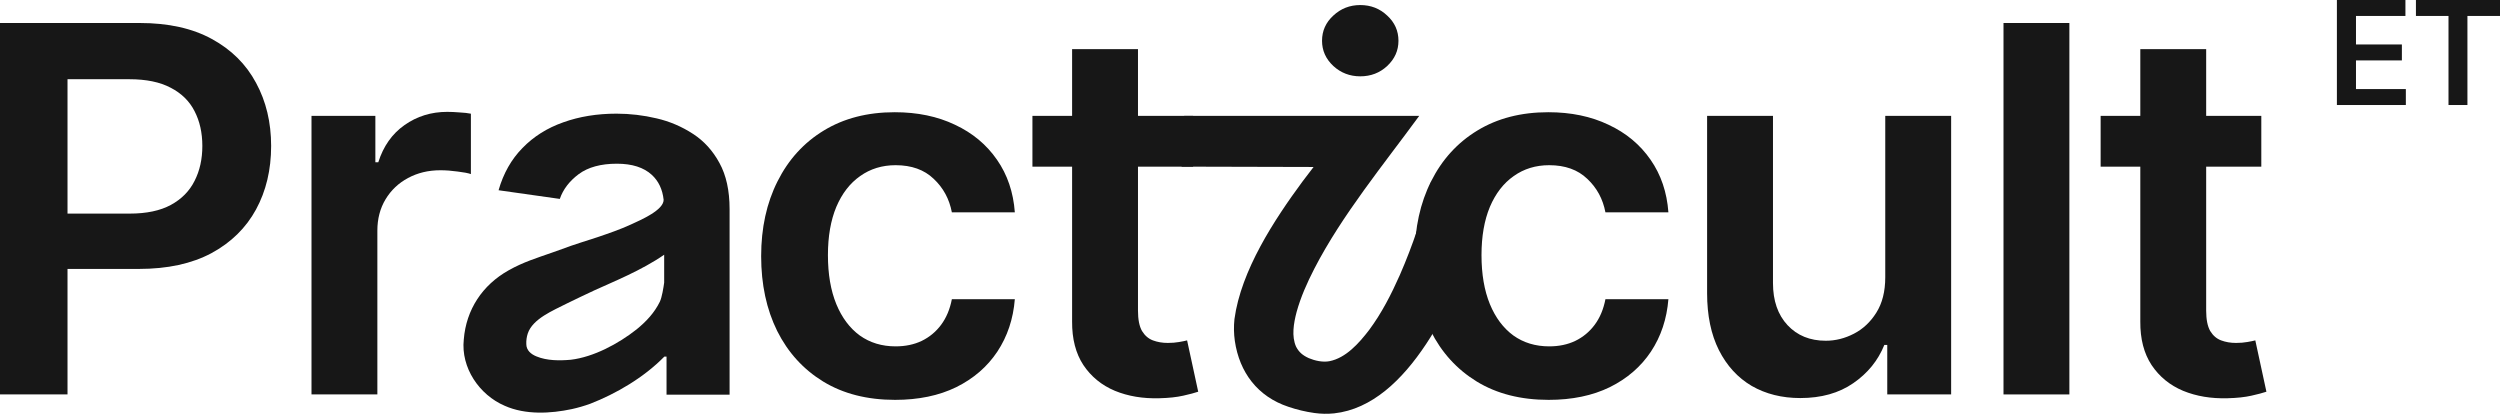
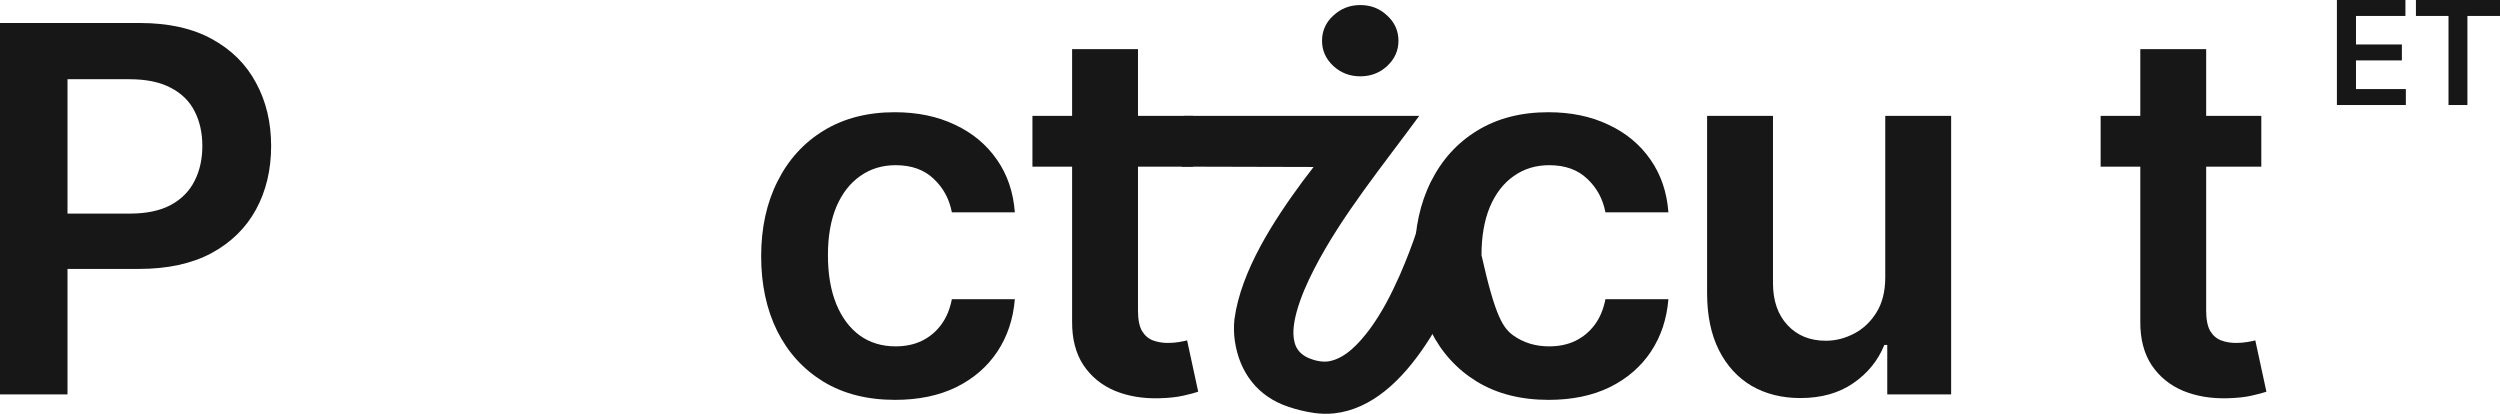
<svg xmlns="http://www.w3.org/2000/svg" width="145" height="24" viewBox="0 0 145 24" fill="none">
  <path d="M0 22.877V1.334H8.106C9.766 1.334 11.159 1.643 12.285 2.26C13.418 2.877 14.273 3.725 14.85 4.805C15.434 5.878 15.726 7.098 15.726 8.466C15.726 9.847 15.434 11.075 14.85 12.148C14.266 13.22 13.404 14.066 12.264 14.683C11.124 15.293 9.721 15.598 8.053 15.598H2.681V12.389H7.525C8.496 12.389 9.291 12.221 9.911 11.885C10.53 11.548 10.987 11.085 11.283 10.496C11.585 9.907 11.736 9.23 11.736 8.466C11.736 7.702 11.585 7.028 11.283 6.446C10.987 5.864 10.526 5.412 9.9 5.089C9.281 4.76 8.482 4.595 7.504 4.595H3.916V22.877H0Z" fill="#171717" />
-   <path d="M18.067 22.877V6.72H21.771V9.413H21.94C22.236 8.48 22.742 7.761 23.46 7.256C24.185 6.744 25.011 6.488 25.94 6.488C26.151 6.488 26.387 6.499 26.647 6.52C26.915 6.534 27.136 6.558 27.312 6.594V10.096C27.15 10.04 26.894 9.991 26.542 9.949C26.197 9.9 25.863 9.875 25.539 9.875C24.843 9.875 24.216 10.026 23.66 10.328C23.112 10.622 22.679 11.033 22.362 11.559C22.046 12.084 21.887 12.691 21.887 13.378V22.877H18.067Z" fill="#171717" />
  <path d="M51.915 23.192C50.297 23.192 48.907 22.838 47.746 22.13C46.592 21.422 45.702 20.444 45.076 19.195C44.456 17.94 44.147 16.495 44.147 14.861C44.147 13.22 44.464 11.772 45.097 10.517C45.73 9.255 46.624 8.273 47.778 7.572C48.939 6.864 50.311 6.509 51.894 6.509C53.21 6.509 54.374 6.751 55.387 7.235C56.407 7.712 57.22 8.389 57.825 9.265C58.431 10.135 58.775 11.152 58.86 12.316H55.208C55.06 11.537 54.708 10.889 54.152 10.37C53.604 9.844 52.868 9.581 51.947 9.581C51.166 9.581 50.48 9.791 49.889 10.212C49.297 10.626 48.837 11.222 48.506 12C48.182 12.779 48.02 13.711 48.02 14.798C48.02 15.899 48.182 16.846 48.506 17.639C48.83 18.424 49.283 19.03 49.867 19.458C50.458 19.879 51.151 20.089 51.947 20.089C52.51 20.089 53.013 19.984 53.456 19.774C53.906 19.556 54.283 19.244 54.585 18.838C54.888 18.431 55.095 17.936 55.208 17.354H58.86C58.768 18.497 58.431 19.511 57.846 20.394C57.263 21.271 56.467 21.958 55.461 22.456C54.455 22.947 53.273 23.192 51.915 23.192Z" fill="#171717" />
  <path d="M69.201 6.72V9.665H59.881V6.72H69.201ZM62.182 2.849H66.003V18.017C66.003 18.529 66.08 18.922 66.235 19.195C66.397 19.462 66.608 19.644 66.868 19.742C67.128 19.84 67.417 19.89 67.734 19.89C67.973 19.89 68.191 19.872 68.388 19.837C68.592 19.802 68.747 19.77 68.852 19.742L69.496 22.719C69.292 22.789 69 22.866 68.62 22.951C68.247 23.035 67.79 23.084 67.248 23.098C66.291 23.126 65.429 22.982 64.662 22.666C63.895 22.344 63.287 21.846 62.836 21.173C62.393 20.5 62.175 19.658 62.182 18.648V2.849Z" fill="#171717" />
  <path d="M78.895 4.427C78.29 4.427 77.769 4.227 77.333 3.827C76.897 3.42 76.678 2.933 76.678 2.365C76.678 1.79 76.897 1.302 77.333 0.903C77.769 0.496 78.29 0.293 78.895 0.293C79.507 0.293 80.028 0.496 80.457 0.903C80.893 1.302 81.111 1.79 81.111 2.365C81.111 2.933 80.893 3.42 80.457 3.827C80.028 4.227 79.507 4.427 78.895 4.427Z" fill="#171717" />
-   <path d="M89.822 23.192C88.204 23.192 86.814 22.838 85.653 22.13C84.499 21.422 83.609 20.444 82.983 19.195C82.364 17.94 82.054 16.495 82.054 14.861C82.054 13.22 82.371 11.772 83.004 10.517C83.637 9.255 84.531 8.273 85.685 7.572C86.846 6.864 88.218 6.509 89.801 6.509C91.117 6.509 92.281 6.751 93.294 7.235C94.315 7.712 95.127 8.389 95.733 9.265C96.338 10.135 96.682 11.152 96.767 12.316H93.115C92.967 11.537 92.615 10.889 92.059 10.37C91.511 9.844 90.775 9.581 89.854 9.581C89.073 9.581 88.387 9.791 87.796 10.212C87.204 10.626 86.744 11.222 86.413 12C86.089 12.779 85.927 13.711 85.927 14.798C85.927 15.899 86.089 16.846 86.413 17.639C86.737 18.424 87.191 19.03 87.775 19.458C88.365 19.879 89.059 20.089 89.854 20.089C90.417 20.089 90.92 19.984 91.363 19.774C91.813 19.556 92.19 19.244 92.492 18.838C92.795 18.431 93.002 17.936 93.115 17.354H96.767C96.675 18.497 96.338 19.511 95.754 20.394C95.17 21.271 94.374 21.958 93.368 22.456C92.362 22.947 91.18 23.192 89.822 23.192Z" fill="#171717" />
+   <path d="M89.822 23.192C88.204 23.192 86.814 22.838 85.653 22.13C84.499 21.422 83.609 20.444 82.983 19.195C82.364 17.94 82.054 16.495 82.054 14.861C82.054 13.22 82.371 11.772 83.004 10.517C83.637 9.255 84.531 8.273 85.685 7.572C86.846 6.864 88.218 6.509 89.801 6.509C91.117 6.509 92.281 6.751 93.294 7.235C94.315 7.712 95.127 8.389 95.733 9.265C96.338 10.135 96.682 11.152 96.767 12.316H93.115C92.967 11.537 92.615 10.889 92.059 10.37C91.511 9.844 90.775 9.581 89.854 9.581C89.073 9.581 88.387 9.791 87.796 10.212C87.204 10.626 86.744 11.222 86.413 12C86.089 12.779 85.927 13.711 85.927 14.798C86.737 18.424 87.191 19.03 87.775 19.458C88.365 19.879 89.059 20.089 89.854 20.089C90.417 20.089 90.92 19.984 91.363 19.774C91.813 19.556 92.19 19.244 92.492 18.838C92.795 18.431 93.002 17.936 93.115 17.354H96.767C96.675 18.497 96.338 19.511 95.754 20.394C95.17 21.271 94.374 21.958 93.368 22.456C92.362 22.947 91.18 23.192 89.822 23.192Z" fill="#171717" />
  <path d="M109.345 16.082V6.72H113.166V22.877H109.461V20.005H109.292C108.927 20.91 108.325 21.65 107.488 22.225C106.657 22.8 105.634 23.087 104.416 23.087C103.354 23.087 102.414 22.852 101.598 22.383C100.789 21.906 100.156 21.215 99.698 20.31C99.241 19.399 99.012 18.298 99.012 17.007V6.72H102.833V16.418C102.833 17.442 103.115 18.256 103.677 18.859C104.24 19.462 104.979 19.763 105.894 19.763C106.457 19.763 107.002 19.627 107.53 19.353C108.058 19.08 108.49 18.673 108.828 18.133C109.173 17.586 109.345 16.902 109.345 16.082Z" fill="#171717" />
-   <path d="M120.024 1.334V22.877H116.203V1.334H120.024Z" fill="#171717" />
  <path d="M131.156 6.72V9.665H121.837V6.72H131.156ZM124.138 2.849H127.958V18.017C127.958 18.529 128.036 18.922 128.19 19.195C128.352 19.462 128.563 19.644 128.824 19.742C129.084 19.84 129.372 19.89 129.689 19.89C129.928 19.89 130.146 19.872 130.343 19.837C130.548 19.802 130.702 19.77 130.808 19.742L131.452 22.719C131.248 22.789 130.956 22.866 130.576 22.951C130.203 23.035 129.745 23.084 129.204 23.098C128.247 23.126 127.385 22.982 126.618 22.666C125.851 22.344 125.242 21.846 124.792 21.173C124.349 20.5 124.13 19.658 124.138 18.648V2.849Z" fill="#171717" />
  <path d="M135.54 6.091V0H139.515V0.925H136.647V2.579H139.309V3.504H136.647V5.166H139.539V6.091H135.54Z" fill="#171717" />
  <path d="M140.124 0.925V0H145V0.925H143.111V6.091H142.013V0.925H140.124Z" fill="#171717" />
-   <path d="M38.491 11.589C38.491 12.186 37.197 12.744 36.582 13.026C35.968 13.308 35.3 13.537 34.656 13.756C33.979 13.98 33.284 14.184 32.607 14.442C32.41 14.514 32.216 14.583 32.015 14.653C31.135 14.963 30.351 15.199 29.499 15.68C27.982 16.53 27.037 17.954 26.899 19.693C26.725 21.324 27.796 22.903 29.275 23.536C30.483 24.073 31.934 23.989 33.164 23.728C33.528 23.648 33.885 23.544 34.235 23.417C35.717 22.841 37.335 21.907 38.533 20.682H38.659V22.892H42.316V12.123C42.316 11.054 42.12 10.164 41.728 9.452C41.342 8.74 40.831 8.177 40.194 7.765C39.549 7.343 38.833 7.038 38.081 6.865C37.321 6.684 36.541 6.593 35.759 6.592C34.631 6.592 33.601 6.76 32.669 7.095C31.738 7.423 30.949 7.919 30.305 8.583C29.659 9.24 29.196 10.057 28.917 11.034L32.469 11.537C32.657 10.986 33.022 10.507 33.562 10.102C34.109 9.697 34.848 9.495 35.78 9.495C36.662 9.495 37.338 9.711 37.808 10.144C38.197 10.503 38.425 10.984 38.491 11.589ZM38.522 16.392C38.481 16.684 38.397 17.232 38.271 17.5C37.961 18.131 37.499 18.635 36.921 19.105C35.868 19.937 34.426 20.71 33.102 20.866C32.447 20.924 31.718 20.922 31.121 20.674C30.798 20.545 30.526 20.319 30.526 19.956C30.517 19.749 30.546 19.542 30.61 19.344C30.898 18.483 32.079 18.012 32.895 17.594C33.419 17.347 33.947 17.077 34.477 16.839C35.562 16.343 37.208 15.684 38.522 14.774V16.392Z" fill="#171717" />
  <path d="M68.68 6.721C70.873 6.721 80.322 6.721 82.314 6.721C80.24 9.555 77.834 12.477 76.231 15.584C75.808 16.409 75.441 17.23 75.202 18.1C75.031 18.752 74.902 19.508 75.173 20.108C75.338 20.426 75.557 20.613 75.915 20.774C76.252 20.917 76.719 21.026 77.109 20.949C78.059 20.761 78.811 19.92 79.41 19.139C80.136 18.163 80.698 17.064 81.19 15.952C81.947 14.219 82.548 12.422 82.986 10.583C82.96 10.517 86.469 11.612 86.473 11.593C86.451 11.662 86.412 11.791 86.389 11.859C86.199 12.439 86 13.019 85.788 13.591C84.414 17.195 81.768 23.496 77.38 23.975C76.995 24.015 76.607 24.007 76.223 23.952C75.715 23.88 75.214 23.76 74.728 23.594C72.948 23.005 71.888 21.603 71.62 19.773C71.561 19.354 71.554 18.93 71.598 18.509C71.98 15.691 73.893 12.768 75.551 10.52C75.965 9.964 76.391 9.419 76.83 8.885C77.265 8.352 77.711 7.833 78.159 7.324L79.355 9.693L68.533 9.665L68.68 6.721Z" fill="#171717" />
</svg>